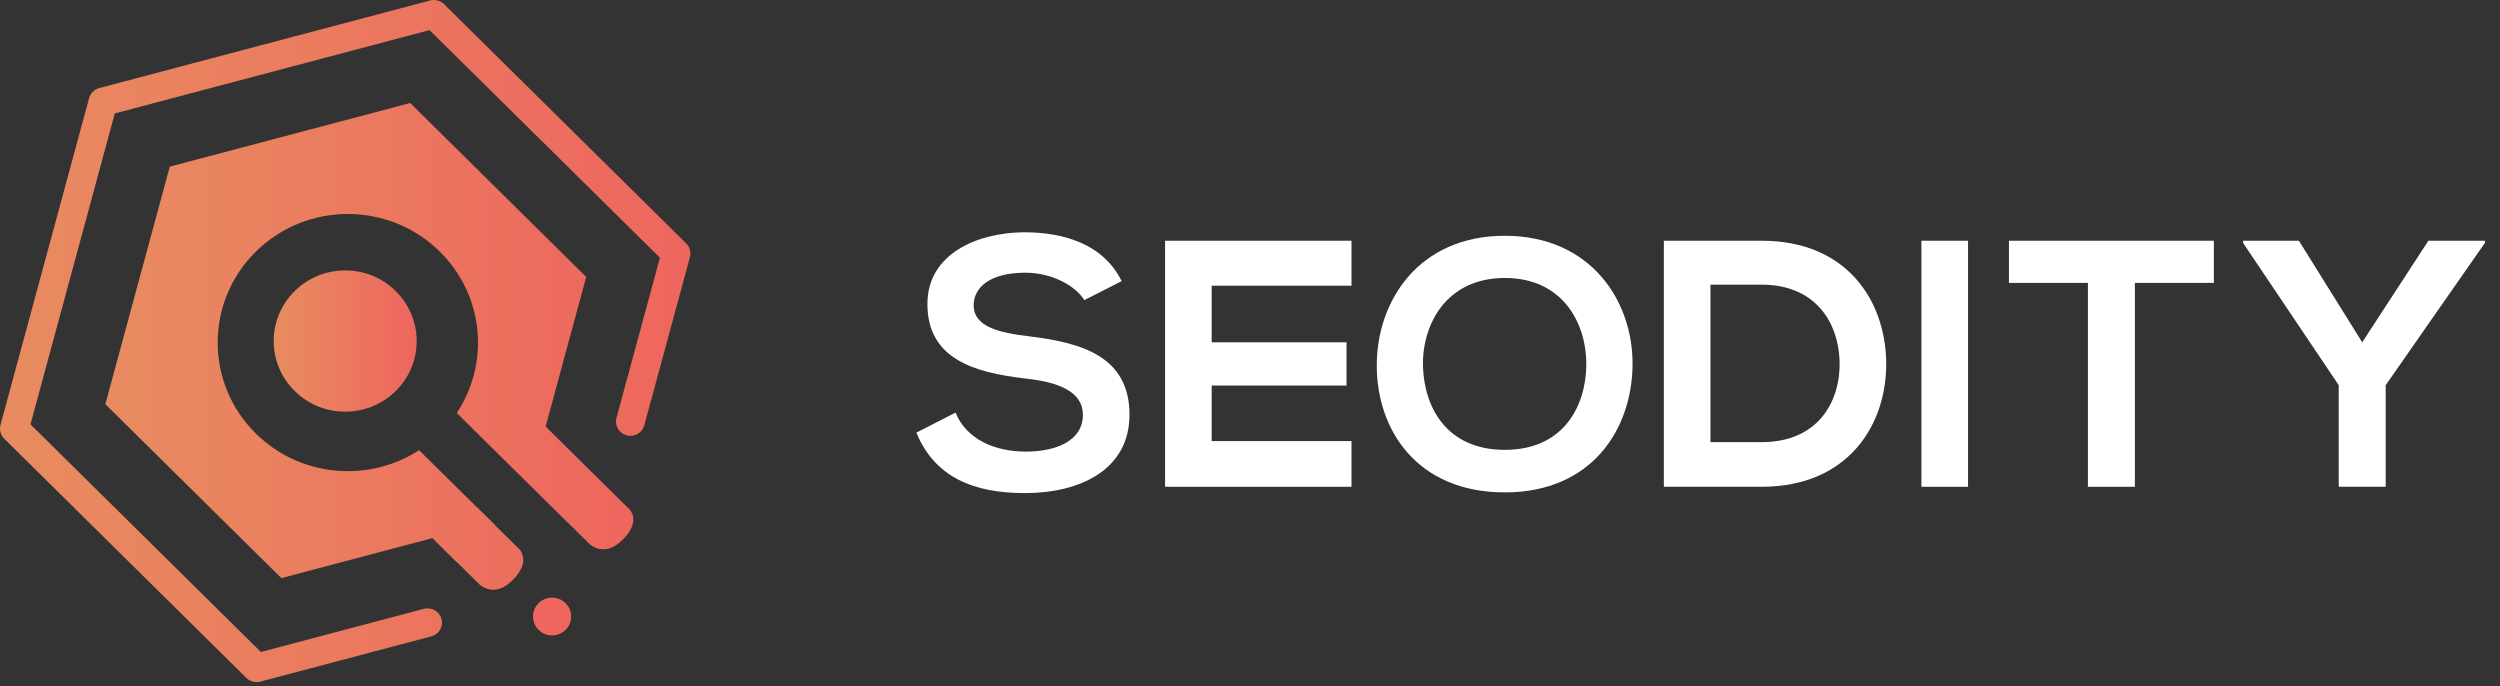
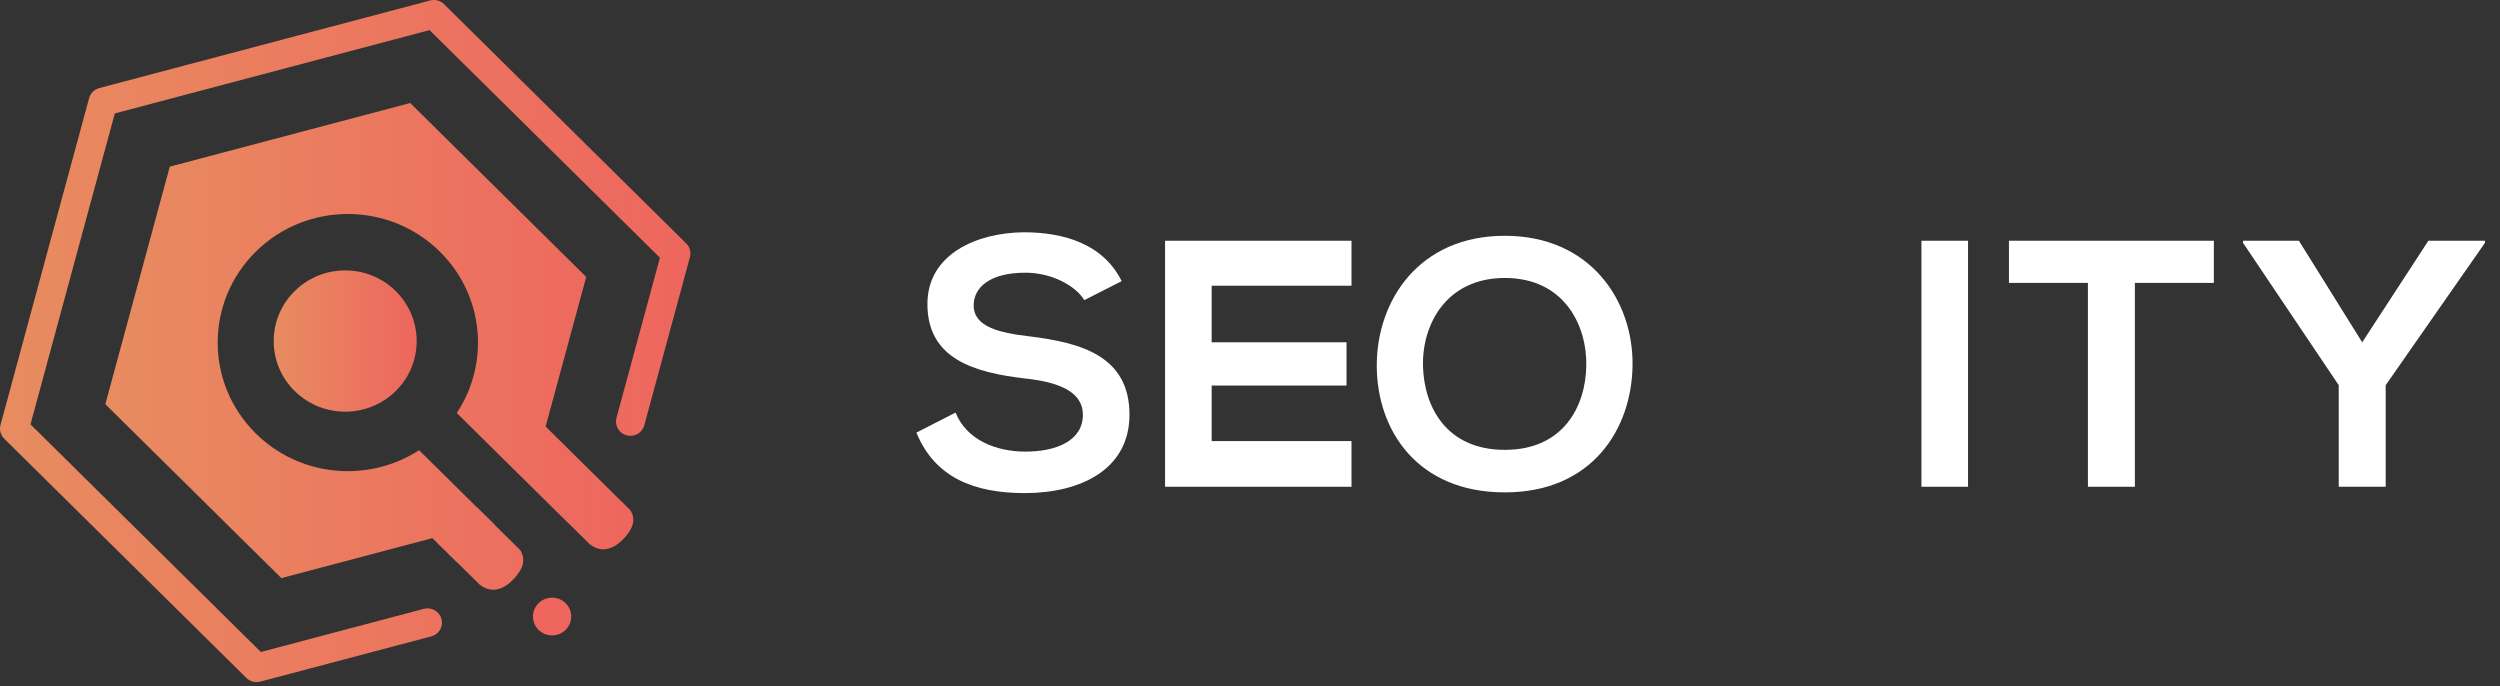
<svg xmlns="http://www.w3.org/2000/svg" width="102" height="28" viewBox="0 0 102 28" fill="none">
  <rect x="0" y="0" width="102" height="28" fill="#333333" stroke="none" />
  <g clip-path="url(#clip0_12724_20351)">
    <path d="M21.974 24.61C21.67 24.91 21.67 25.398 21.974 25.699C22.279 26 22.773 26 23.077 25.699C23.382 25.398 23.382 24.91 23.077 24.61C22.773 24.309 22.279 24.309 21.974 24.61Z" fill="#EE665E" />
    <path d="M25.69 20.787L25.295 20.396V20.399L22.262 17.402L23.918 11.299L16.736 4.203L6.927 6.799L4.298 16.491L11.48 23.587L17.641 21.956L18.607 22.911C18.634 22.931 18.662 22.955 18.687 22.979L19.572 23.854C19.819 24.05 20.307 24.269 20.905 23.679C21.096 23.49 21.213 23.318 21.278 23.167C21.293 23.134 21.305 23.1 21.315 23.069C21.322 23.049 21.327 23.03 21.331 23.012C21.332 23.007 21.332 23.004 21.332 22.999C21.356 22.894 21.353 22.799 21.336 22.716C21.306 22.556 21.227 22.45 21.215 22.434C21.214 22.434 21.214 22.433 21.214 22.433L20.289 21.519L20.194 21.426H20.205L19.788 21.014L19.497 20.727C19.472 20.702 19.445 20.678 19.417 20.658L17.099 18.368C17.052 18.398 17.005 18.427 16.958 18.456C14.915 19.691 12.206 19.436 10.437 17.686C8.363 15.638 8.363 12.316 10.437 10.267C12.51 8.219 15.873 8.219 17.946 10.267C19.758 12.056 19.987 14.816 18.636 16.85L20.72 18.91H20.721L20.838 19.027L21.614 19.792L23.119 21.279C23.14 21.294 23.159 21.312 23.178 21.331L24.062 22.205C24.31 22.402 24.798 22.62 25.395 22.03C26.035 21.398 25.84 20.97 25.69 20.787Z" fill="url(#paint0_linear_12724_20351)" />
    <path d="M44.24 12.245C43.892 11.671 42.934 11.126 41.83 11.126C40.408 11.126 39.726 11.714 39.726 12.46C39.726 13.335 40.771 13.579 41.99 13.722C44.109 13.98 46.083 14.525 46.083 16.92C46.083 19.157 44.08 20.118 41.816 20.118C39.74 20.118 38.144 19.487 37.389 17.651L38.986 16.834C39.435 17.938 40.611 18.426 41.845 18.426C43.05 18.426 44.182 18.01 44.182 16.92C44.182 15.974 43.18 15.586 41.83 15.443C39.755 15.199 37.839 14.654 37.839 12.403C37.839 10.338 39.9 9.491 41.773 9.477C43.355 9.477 44.995 9.922 45.764 11.47L44.24 12.245Z" fill="white" />
-     <path d="M55.141 19.86H47.535V9.822H55.141V11.657H49.436V13.966H54.938V15.73H49.436V17.996H55.141V19.86Z" fill="white" />
+     <path d="M55.141 19.86H47.535V9.822H55.141V11.657H49.436V13.966H54.938V15.73H49.436V17.996H55.141V19.86" fill="white" />
    <path d="M66.608 14.898C66.579 17.494 64.968 20.089 61.397 20.089C57.826 20.089 56.172 17.551 56.172 14.912C56.172 12.274 57.884 9.62 61.397 9.62C64.895 9.62 66.637 12.274 66.608 14.898ZM58.058 14.941C58.102 16.59 59.002 18.354 61.397 18.354C63.792 18.354 64.692 16.576 64.721 14.927C64.75 13.235 63.792 11.341 61.397 11.341C59.002 11.341 58.015 13.249 58.058 14.941Z" fill="white" />
-     <path d="M76.957 14.755C77.001 17.293 75.433 19.86 71.877 19.86H67.885V9.822H71.877C75.361 9.822 76.914 12.274 76.957 14.755ZM69.787 18.039H71.877C74.185 18.039 75.099 16.375 75.056 14.74C75.012 13.177 74.083 11.614 71.877 11.614H69.787V18.039Z" fill="white" />
    <path d="M80.296 9.822H78.394V19.86H80.296V9.822Z" fill="white" />
    <path d="M85.187 11.542H81.965V9.822H90.325V11.542H87.103V19.86H85.187V11.542Z" fill="white" />
    <path d="M96.378 13.966L99.078 9.822H101.386V9.908L97.336 15.715V19.86H95.42V15.715L91.516 9.908V9.822H93.795L96.378 13.966Z" fill="white" />
    <path d="M17.859 25.814C17.789 25.884 17.699 25.936 17.596 25.964L10.62 27.81C10.417 27.864 10.201 27.807 10.052 27.66L0.172 17.899C0.024 17.752 -0.034 17.538 0.02 17.338L3.636 4.003C3.691 3.803 3.849 3.646 4.052 3.593L17.549 0.02C17.752 -0.034 17.968 0.023 18.117 0.17L27.997 9.931C28.145 10.078 28.203 10.292 28.149 10.492L26.288 17.352C26.205 17.662 25.882 17.846 25.568 17.763C25.255 17.68 25.069 17.361 25.152 17.051L26.925 10.515L17.525 1.229L4.684 4.628L1.244 17.314L10.644 26.601L17.291 24.841C17.605 24.758 17.928 24.942 18.012 25.252C18.068 25.46 18.003 25.672 17.859 25.814Z" fill="url(#paint1_linear_12724_20351)" />
    <path d="M12.022 11.877C10.882 13.003 10.882 14.827 12.022 15.953C12.97 16.892 14.412 17.047 15.526 16.422C15.748 16.297 15.957 16.141 16.147 15.953C16.337 15.765 16.495 15.559 16.621 15.34C17.255 14.24 17.097 12.816 16.147 11.877C15.008 10.751 13.161 10.751 12.022 11.877Z" fill="url(#paint2_linear_12724_20351)" />
  </g>
  <defs>
    <linearGradient id="paint0_linear_12724_20351" x1="4.298" y1="14.132" x2="25.84" y2="14.132" gradientUnits="userSpaceOnUse">
      <stop stop-color="#E88C60" />
      <stop offset="1" stop-color="#EE665E" />
    </linearGradient>
    <linearGradient id="paint1_linear_12724_20351" x1="1.11655e-08" y1="13.915" x2="28.169" y2="13.915" gradientUnits="userSpaceOnUse">
      <stop stop-color="#E88C60" />
      <stop offset="1" stop-color="#EE665E" />
    </linearGradient>
    <linearGradient id="paint2_linear_12724_20351" x1="11.167" y1="13.915" x2="17.002" y2="13.915" gradientUnits="userSpaceOnUse">
      <stop stop-color="#E88C60" />
      <stop offset="1" stop-color="#EE665E" />
    </linearGradient>
    <clipPath id="clip0_12724_20351">
      <rect width="101.386" height="27.83" fill="white" />
    </clipPath>
  </defs>
</svg>